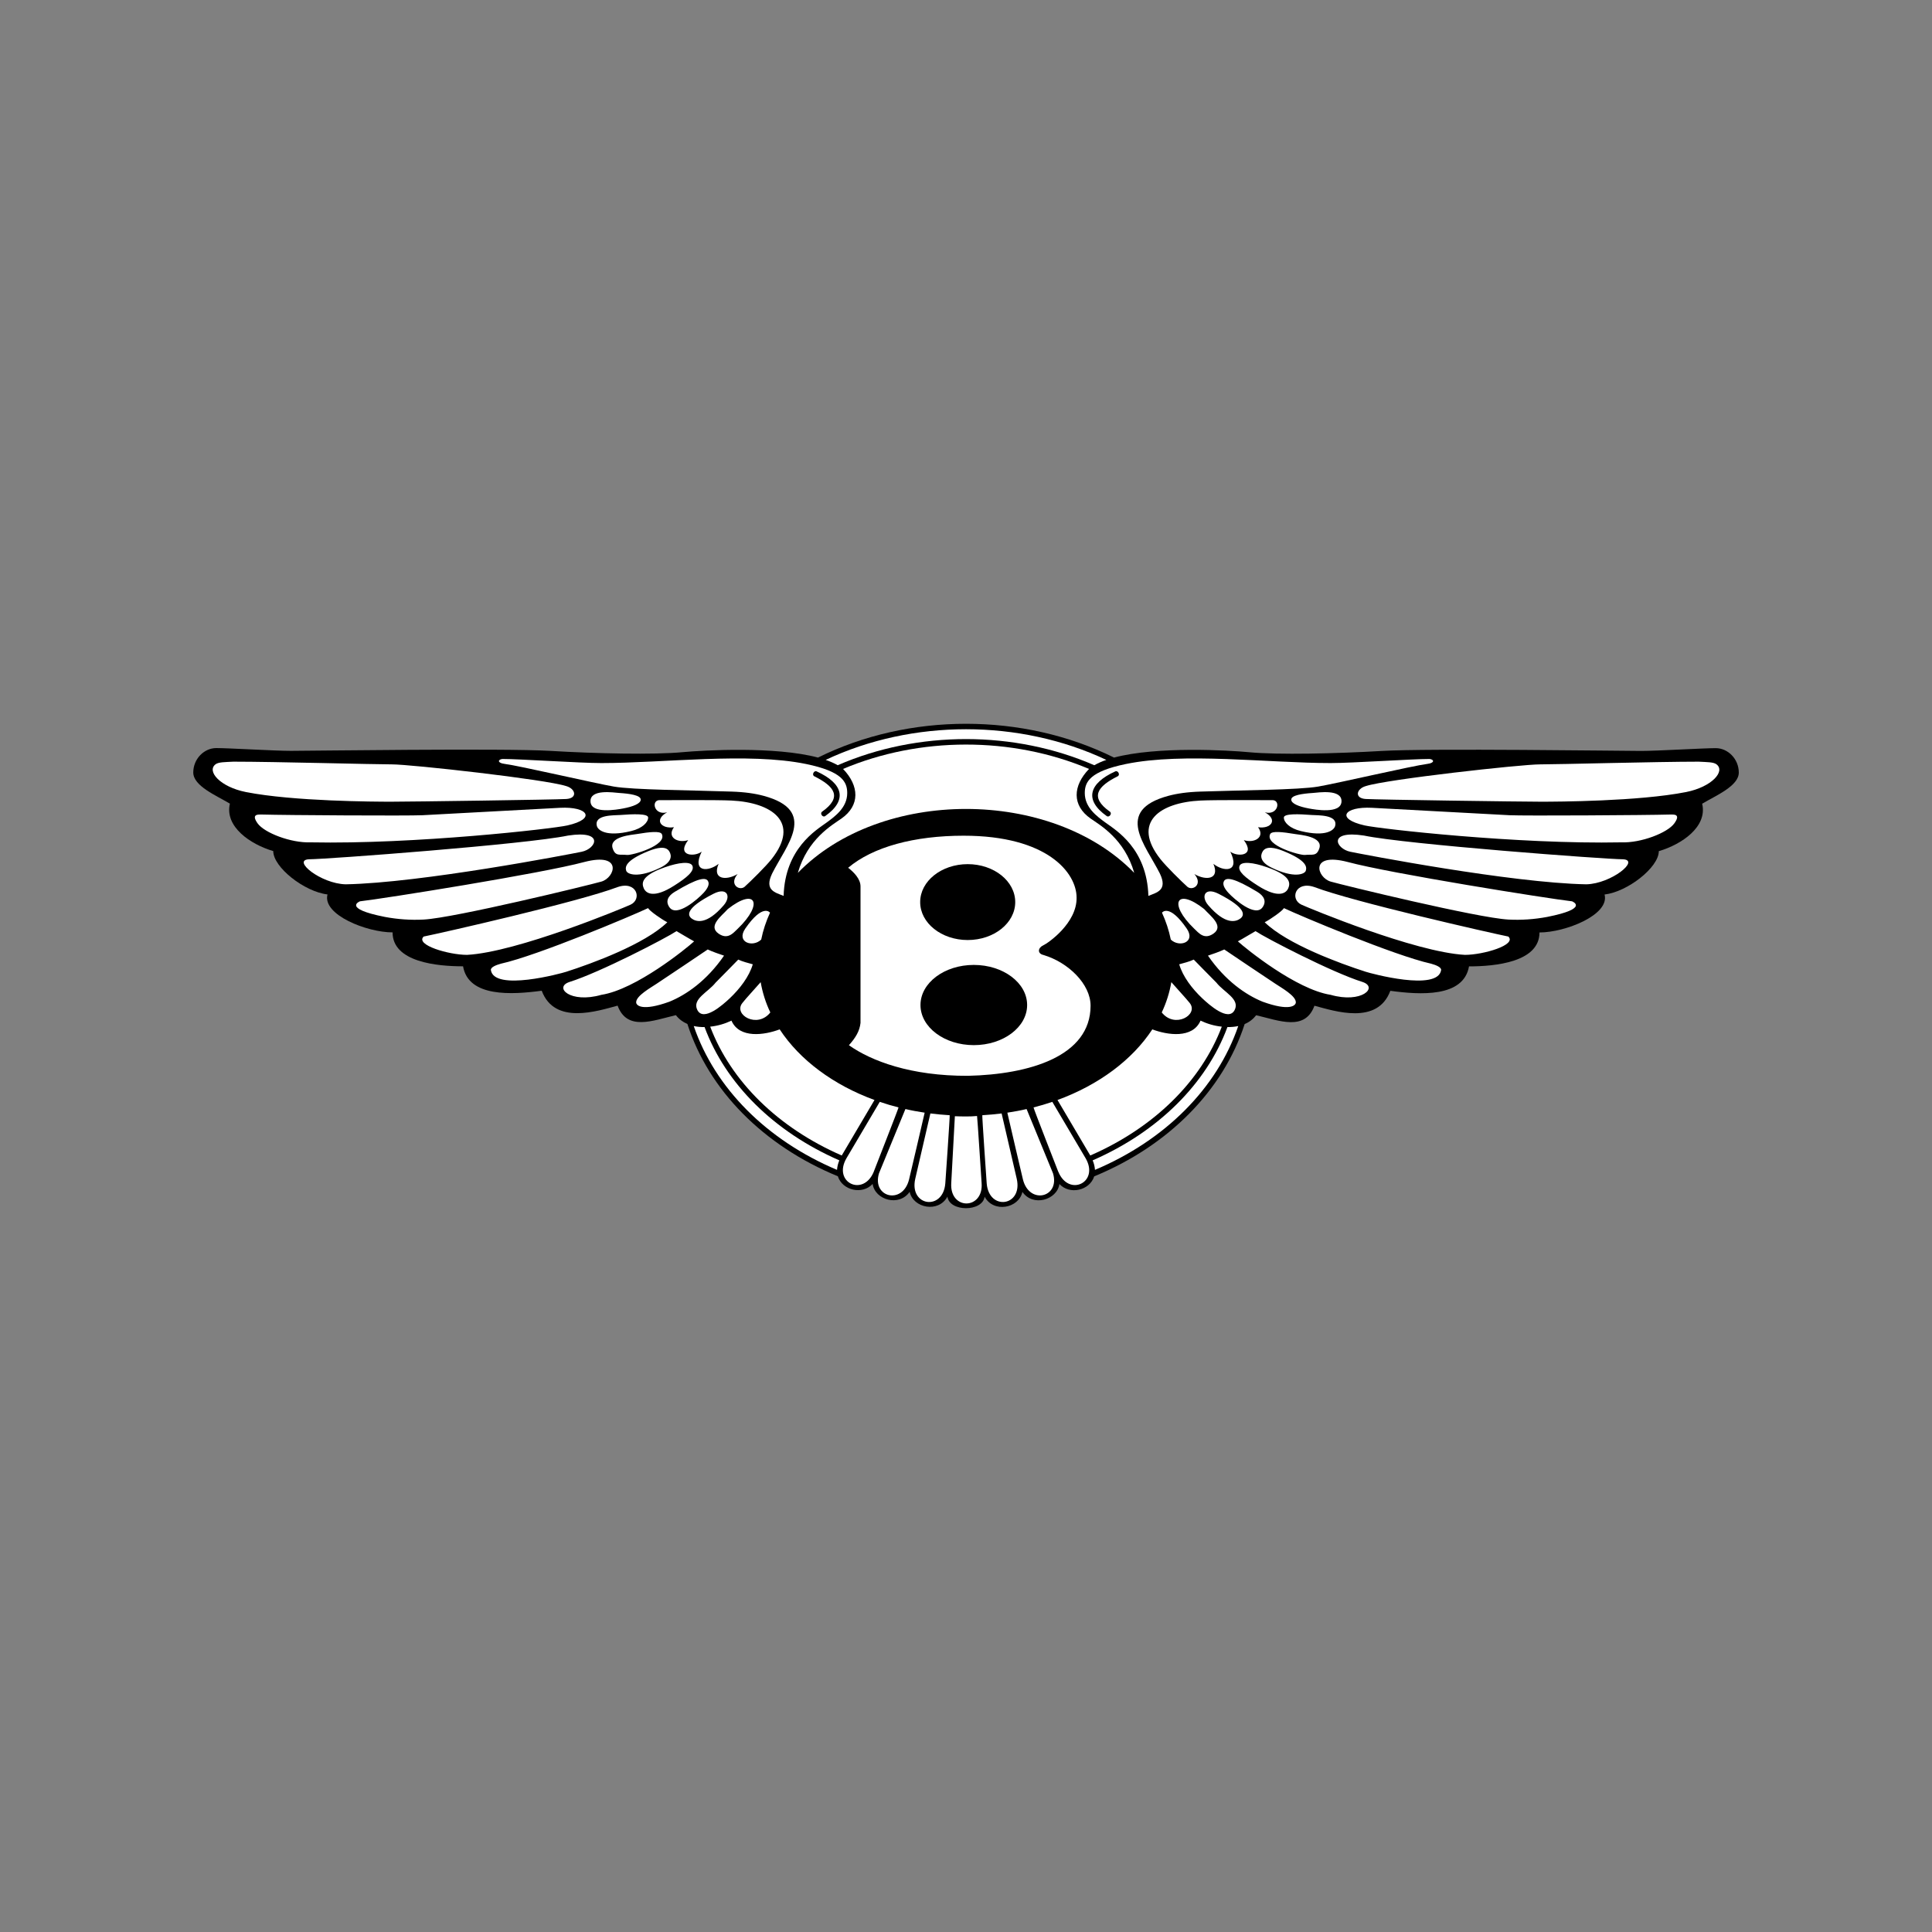
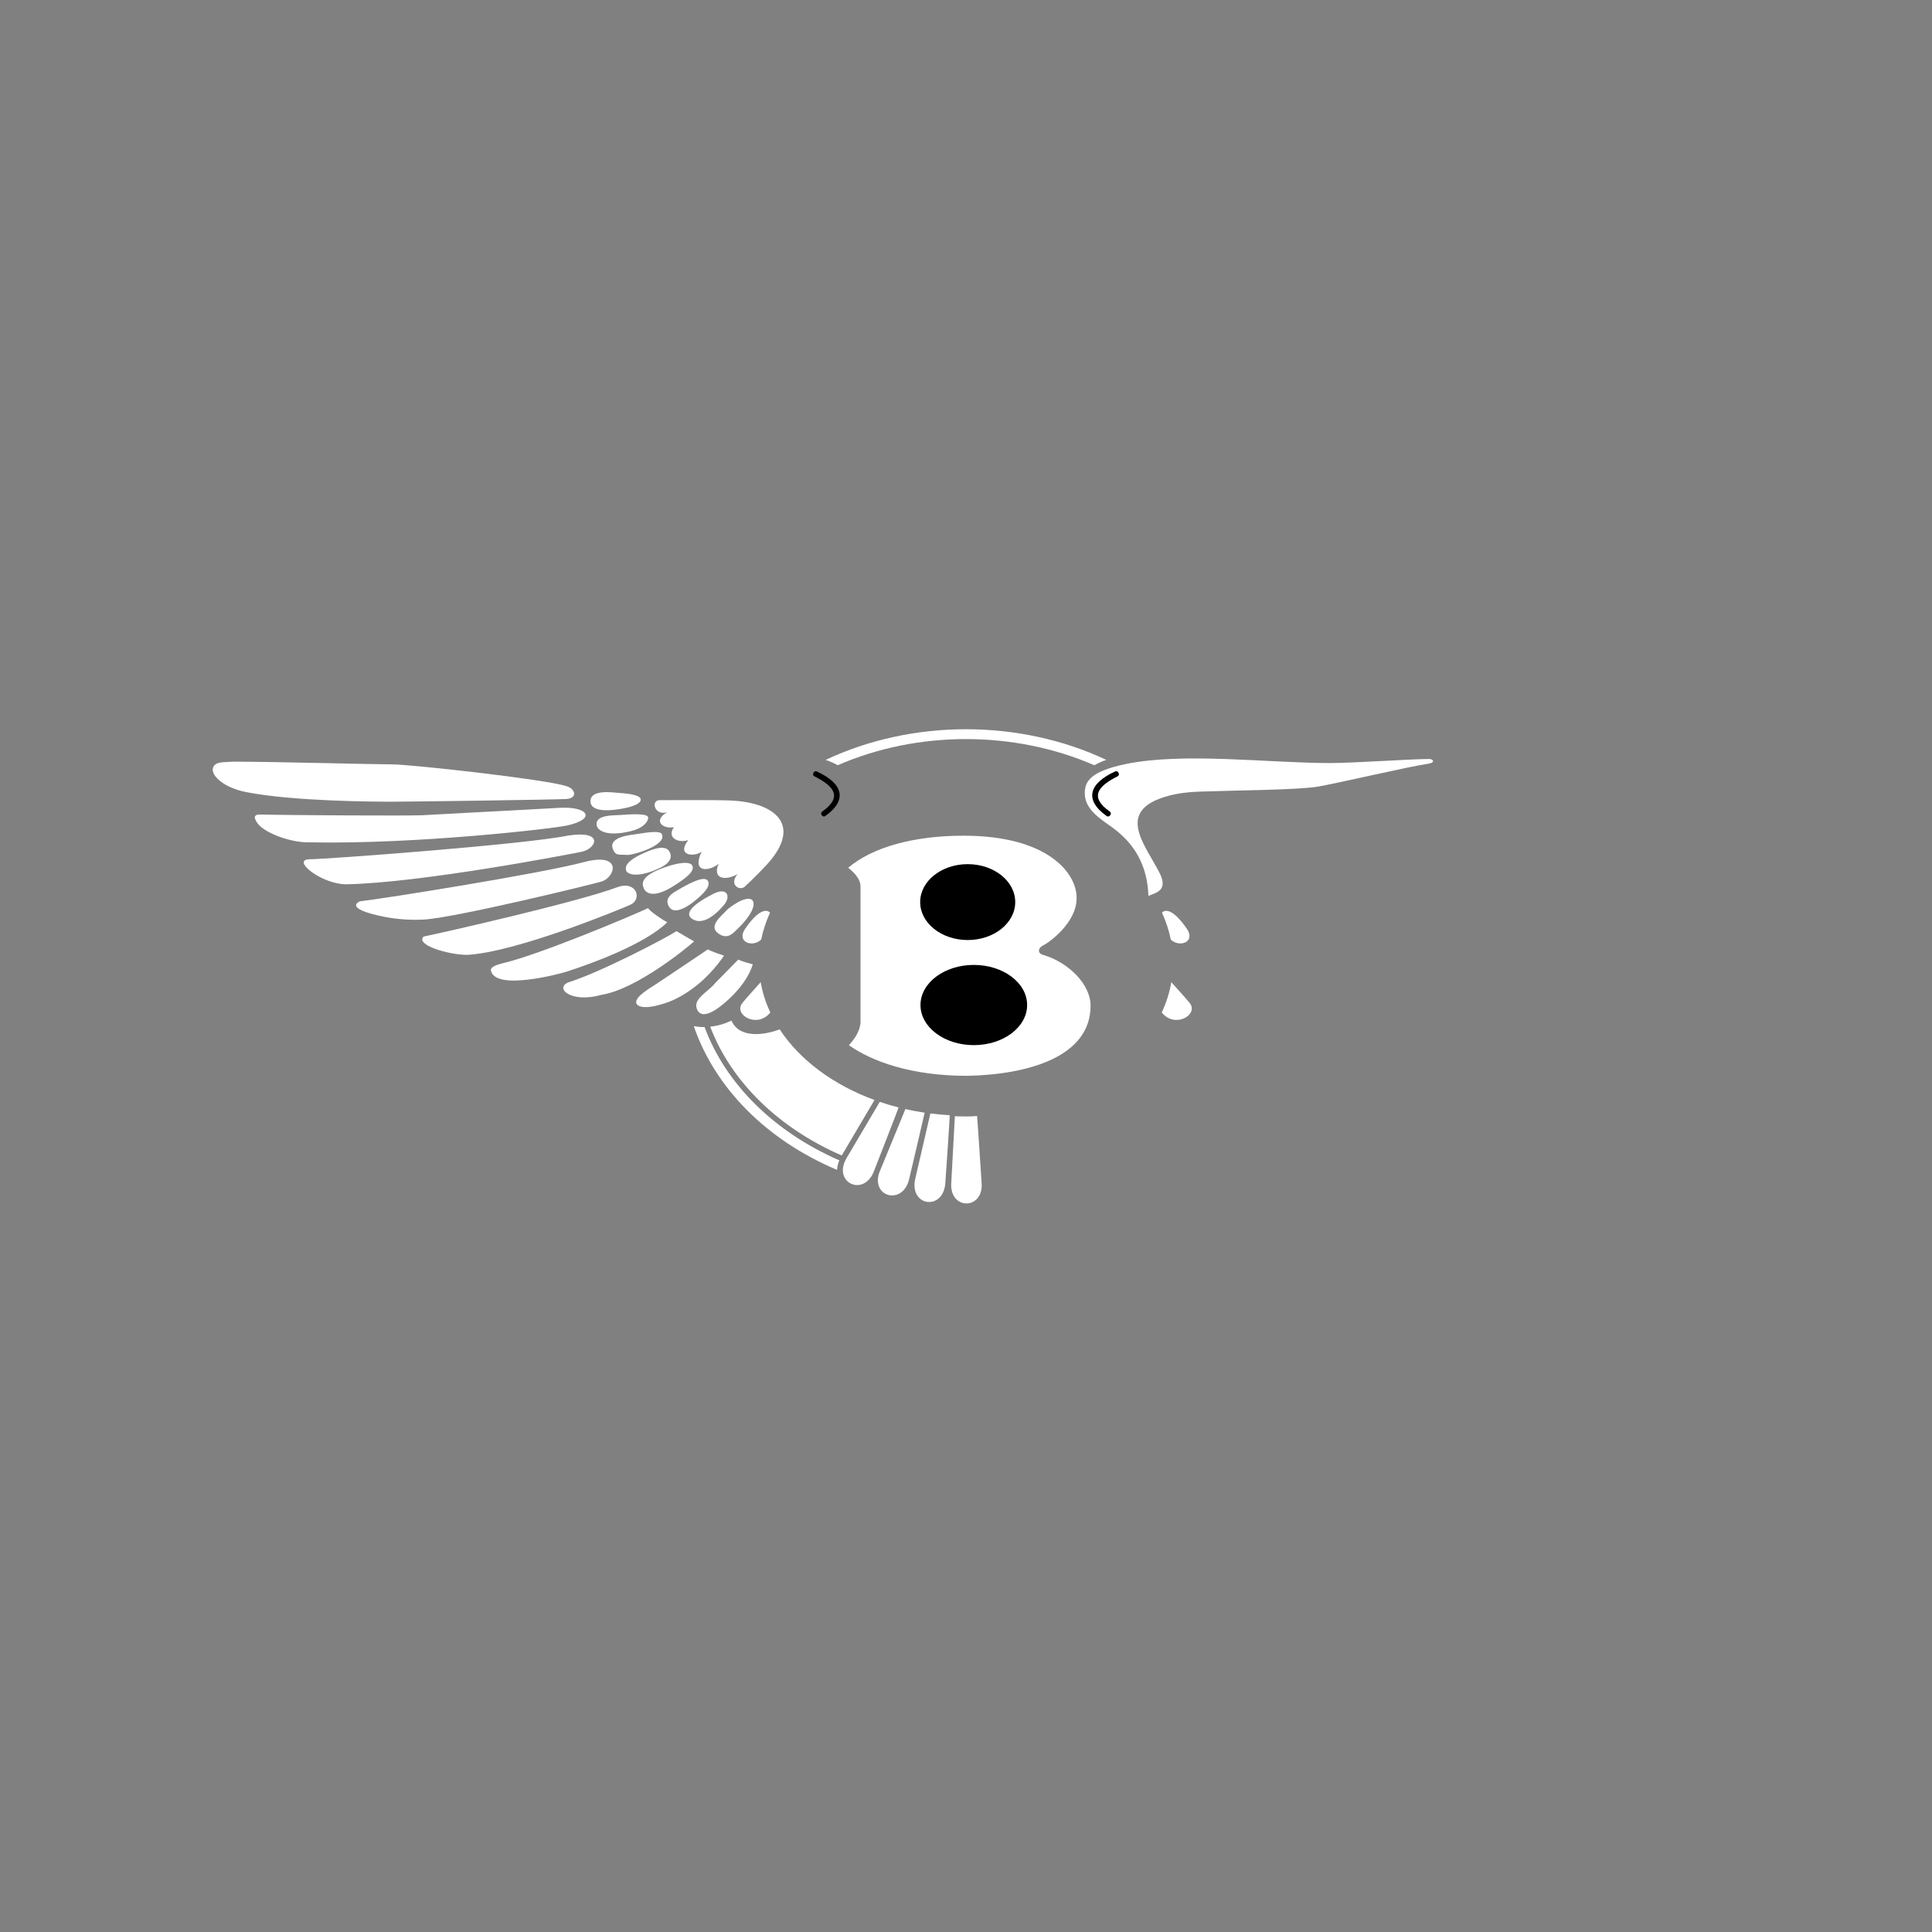
<svg xmlns="http://www.w3.org/2000/svg" version="1.1" id="图层_1" x="0px" y="0px" width="2500px" height="2500px" viewBox="1122 -1186 2500 2500" style="enable-background:new 1122 -1186 2500 2500;" xml:space="preserve">
  <rect x="1122" y="-1186" width="2500" height="2500" fill="#808080" stroke="none" />
  <style type="text/css">
	.st0{fill:#FFFFFF;}
</style>
  <g>
-     <path d="M2396.1,362.5c11.3,21.3,44.2,15.3,48.9-6.2c13.5,19.7,44.9,10.5,47.9-10.2c13.1,14.3,39.1,8.6,45-9.9c0.1-0.3-0.1,0.3,0,0   c96.4-39.7,167-111.4,194.7-197.1c5.9-2.4,11-6.4,14.9-11.4c29.8,7,63.2,21,75.4-12.3c26.3,7,81.5,25.4,98.2-19.3   c38.6,5.3,94.7,8.8,101.8-31.6c33.3,0,91.2-5.3,91.2-43.9c33.3,0,91.2-22.8,84.2-49.1c29.8-3.5,70.2-35.1,70.2-56.1   c29.8-8.8,63.2-31.6,56.1-61.4c17.5-10.5,47.4-22.8,47.4-40.3s-14-31.6-29.8-31.6c-15.8,0-75.4,3.6-96.5,3.6   c-21,0-275.4-3.5-335.1,0c-59.6,3.5-135.1,5.2-171.9,1.7c-27.1-2.6-119.6-7.9-175.1,6.9c-117.6-58.3-265.5-58.3-383.1,0   c-55.5-14.8-148-9.5-175.1-7c-36.8,3.5-112.3,1.9-171.9-1.7c-59.6-3.5-314,0-335.1,0s-80.7-3.6-96.5-3.6s-29.8,14-29.8,31.6   c0,17.5,29.8,29.8,47.4,40.3c-7,29.8,26.3,52.6,56.1,61.4c0,21,40.3,52.6,70.2,56.1c-7,26.3,50.9,49.1,84.2,49.1   c0,38.6,57.9,43.9,91.2,43.9c7,40.3,63.2,36.8,101.8,31.6c16.7,44.7,71.9,26.3,98.2,19.3c12.3,33.3,45.6,19.3,75.4,12.3   c4.1,5.3,9.2,9,14.9,11.4c27.6,85.7,98.2,157.4,194.7,197.1c0.1,0.3-0.1-0.3,0,0c5.9,18.5,31.9,24.2,45,9.9   c3,20.8,34.3,29.9,47.9,10.2c4.7,21.4,37.6,27.5,48.9,6.2C2350.5,382.4,2393.4,382.4,2396.1,362.5L2396.1,362.5z" />
    <path class="st0" d="M2068.5,134.7c10.3,23.6,42.9,18.7,62.4,11.3c26,39.6,69.4,71.9,122.7,91.4l-42.4,71.8   c-82.4-35.9-143.3-95.9-170.2-166.7C2050.6,141.5,2059.9,138.8,2068.5,134.7L2068.5,134.7z" />
    <path class="st0" d="M2205.1,327.8c-90.9-38.4-157.8-105.6-185.4-186.1c4.6,1,9.3,1.4,14,1.3c27.1,73.3,89.7,135.5,174.4,172.5   C2206.4,319.4,2205.4,323.6,2205.1,327.8z M2252.7,330c0,0,0,0.1,0,0.1c-13.5,33.2-53.5,14-35.4-17.3l43.1-73   c7.9,2.7,16,5.1,24.3,7.2C2284.8,248.1,2253.2,328.5,2252.7,330z M2298.3,340.3c-8.3,33.2-48.3,23.1-38.9-8l34.2-83.2   c8.1,1.9,16.4,3.4,24.9,4.7C2318.6,254.1,2298.3,340.3,2298.3,340.3L2298.3,340.3z M2345.2,345.5c-3,35.7-46.8,29.5-38.9-6   c0,0,19.6-84.5,19.6-84.7c8.2,1,16.6,1.8,25,2.3C2351.3,257.9,2345.3,344.8,2345.2,345.5L2345.2,345.5z M2352.9,345   c0,0,4.7-86.4,4.7-86.6c8.2,0.3,20.3,0.6,28.7-0.3c0.4,0.7,5.8,86,5.9,86.7C2394.9,379.7,2350.8,380.4,2352.9,345z M1400.9-197   c3.9-3,12.4-2.8,23.1-3.4c54.4,0,180.7,3.5,205.3,3.5s198.3,19.3,225.4,28.1c12.3,3.5,14.9,15.8,0,16.7   c-14.9,0.9-200.3,3.5-226.6,3.5c-20.4,0-126.6-0.4-187.9-12.5C1406.9-167.7,1389.1-188,1400.9-197L1400.9-197z M1460.6-132   c31.6,0.9,189.5,1.8,207.9,0.9c18.4-0.9,161.4-8.8,178.1-9.6c36-1.9,47.7,14.2,9.6,22.8c-19.3,4.4-197.4,24.6-332.5,21.9   c-25.4,0.9-59.6-12.3-68.4-24.6C1446.6-132.9,1456.2-132,1460.6-132L1460.6-132z M1522-74.1c21.9,0,280.7-19.3,335.1-30.7   c47.3-7.2,36.6,17.1,17.5,21c-16.1,3.3-207.9,40.3-305.3,42.1C1536.9-42.5,1499.2-73.2,1522-74.1L1522-74.1z M1587.8-19.7   c30.7-3.5,235.1-36,290.4-50.9c50-13,39.9,20.3,21.9,25.4c-16,4.6-190.2,47-229.8,49.1c-16.8,0.9-33.7-0.3-50.2-3.4   C1564-10.6,1587.8-19.7,1587.8-19.7z M1670.2,25.9c21.9-4.4,200-44.7,250.9-64c24.8-8.6,32.2,15.7,16.7,22.8   c-9.6,4.4-146.5,61.4-211.4,64.9C1702.7,49.6,1658.9,36.8,1670.2,25.9L1670.2,25.9z M1960.6-10.9c-20.2,9.6-143,61.4-190.4,71.9   c-6.6,1.8-13.5,4.7-13,8.3c4.2,28,91.4,4.2,97.4,2.2c33.5-10.7,101.9-35.8,130.9-64.1C1978.6,4,1962.3-7.4,1960.6-10.9z    M1997.4,18.9c-13.2,8.8-99.1,53.5-138.6,65.8c-20.6,6.9,1.1,28.1,41.4,16.6c44.5-6.9,109.5-59.6,120-69.2   C2015,29.4,2003.6,22.4,1997.4,18.9L1997.4,18.9z M2037.8,42.6c-15.9,10.9-46.5,31.2-65.9,44.2c-8,5.4-27.1,15.9-26.7,24.4   c0.2,4,7.9,11.7,43-1c21.8-8.9,48.3-27.1,70.7-59.6C2054.5,49.2,2043,45.2,2037.8,42.6z M2077.3,55.7c-8.2,8.2-18.9,19.5-29.3,29.8   c-9.6,12.4-30.9,21.2-23.6,35.5c8,15.5,33-6.8,42-15.3c12.8-12.1,25.1-28,29.7-43.9C2090,60.1,2083,58.4,2077.3,55.7L2077.3,55.7z" />
-     <path class="st0" d="M1772-203.9c22.8,0,100,5.3,128.1,5.3c80.7,0,189.8-14.2,264.9,1.2c46.6,9.6,53.3,23.1,53.3,37.6   c0,18.9-15.8,30.2-27,38.4c-13.2,9.6-53.5,33.3-55.3,94.7c-10.5-4.4-25.4-7-14.9-28.9c18.4-36.8,59.7-81.5-11-100.6   c-11.1-3-24.9-5-41.7-5.5c-51.7-1.8-126.8-2.1-152.2-6.5c-25.4-4.4-121.5-26.8-141.6-29.4C1765.8-198.7,1765.8-203,1772-203.9   L1772-203.9z" />
    <path class="st0" d="M1974.8-150.6c18.4,0,74.8-0.4,93.7,0.5c52.3,2.5,89.7,28,51.9,75.8c-7.4,9.4-27.2,28.9-35.1,36   c-7,5.3-20.2-3.5-8.8-16.7c-14.9,8.8-33.3,7-24.6-13.2c-13.2,10.5-35.1,11.4-21.9-15.8c-8.8,7-33.3,6.1-17.5-14.9   c-13.2,4.4-28.1-3.5-18.4-16.7c-16.7,2.6-26.3-9.6-8.8-19.3C1968.7-130.4,1964.3-149.7,1974.8-150.6L1974.8-150.6z M1923.3-159.9   c-7.1-0.5-37.9-5.5-37.2,11.1c0.7,16.6,35,10.3,42,9c13-2.4,23.3-6.4,23-11.7C1950.8-156.9,1937.4-159,1923.3-159.9z M1924.6-131.4   c-7.5,0.6-34.4-0.8-30.2,14.4c1.3,4.8,11.2,14.5,44.3,6.4c14.5-3.5,22-11.3,22-17.5C1960.7-133.4,1941.2-132.7,1924.6-131.4   L1924.6-131.4z M1945.8-106.7c-5.3,0.9-36.2,3-31,18.5c3.6,10.8,9.2,7.4,18.6,8.5c6.2,0.7,52.2-12.2,45-27   C1976.2-111,1962.7-109.5,1945.8-106.7z M1961.1-84.7c-30.6,12.4-30.2,20.8-28.8,25.4c1.4,4.6,15.4,10.2,44.4-4   c14.7-7.2,14.9-15.4,11.3-21.1C1983.5-91.7,1972.1-89.1,1961.1-84.7L1961.1-84.7z M1982.5-63.8c-31.9,11.1-30,21.2-27.5,27.2   c2.8,6.6,12.8,13.6,39.4-3.4c16.1-10.2,26.5-18.8,23.6-25.6C2015.5-71.7,2000.3-70.1,1982.5-63.8L1982.5-63.8z M1995-31.9   c-8.4,5.1-12.2,11.9-6.9,19.7c9.4,14,37.2-10.7,44.2-18.3c5.2-5.6,8.5-11.5,5.6-15.8C2034.8-50.7,2025.4-50.3,1995-31.9L1995-31.9z    M2045.3-29.5c-37.1,18.9-33.5,28.1-28.4,32c5.7,4.3,19.2,8.9,41.6-17.1C2068.4-26,2063-38.5,2045.3-29.5L2045.3-29.5z M2063.8-9.7   c-7.8,8.8-26.2,21.9-12,31.8c12,8.3,19-0.8,24.9-6.4C2110.8-17.1,2099.5-37.9,2063.8-9.7z" />
    <path d="M2175.7-181.5c26,13,36.8,26.9,10.1,45.8c-3.3,2.3,0.8,8,4,5.7c29.4-20.8,23.1-42.3-11-57.8   C2175.3-189.5,2172.1-183.3,2175.7-181.5z" />
    <path class="st0" d="M2533.2,115.4c0-28-28.8-56-60.8-65.6c-8.6-1.9-7.2-9.5-0.5-12.5c6.4-2.9,43.8-28.9,43.2-61.8   c0-31.8-37.4-80.1-146.2-80.1c-64,0-117.4,14.5-149.4,41.5c7.5,5.8,16,14.5,16,24.1v176.6c-1.1,10.6-6.4,19.3-15,28.9   c28.7,20.4,80.2,39.9,154.1,39.6C2453.5,204.3,2533.2,181.1,2533.2,115.4L2533.2,115.4z" />
    <ellipse cx="2374.2" cy="-18.7" rx="61.5" ry="49.1" />
    <ellipse cx="2382.1" cy="114.5" rx="69" ry="51.9" />
    <path class="st0" d="M2107,29.8c2.4-12,6.3-23.6,11.4-34.8c-0.3-0.4-9.4-12.1-31.9,20.4C2074.1,33.3,2096,40.5,2107,29.8L2107,29.8   z M2106.3,84.9c-9.3,10.7-18,19.8-23.7,27c-12,15.1,19.3,33.6,36.2,12.2C2112.8,111.6,2108.7,98.5,2106.3,84.9z M2538-195.8   c5-2.8,10.2-5.1,15.6-6.9c-112.3-52.9-250.9-52.9-363.2,0c5.8,2,11.1,4.3,15.6,6.9C2310-241.1,2434.9-240.7,2538-195.8z" />
-     <path class="st0" d="M2589.7-56.5c-12.6-43.9-44.1-61.7-56.3-70.2c-24.6-17.1-23.2-42.5-2.2-64.3c-100.2-42.3-219.3-41.8-318.3,0   c21,21.8,22.3,47.2-2.2,64.3c-12.2,8.5-43.7,26.4-56.3,70.2C2261.4-166.8,2482.6-166.8,2589.7-56.5z M2675.5,134.7   c-10.3,23.6-42.9,18.7-62.4,11.3c-26,39.6-69.4,71.9-122.7,91.4l42.4,71.8c82.4-35.9,143.3-95.9,170.2-166.7   C2693.4,141.5,2684.1,138.8,2675.5,134.7L2675.5,134.7z" />
-     <path class="st0" d="M2538.9,327.8c90.9-38.4,157.8-105.6,185.4-186.1c-4.6,1-9.3,1.4-14,1.3c-27.1,73.3-89.7,135.5-174.4,172.5   C2537.6,319.4,2538.6,323.6,2538.9,327.8z M2491.3,330l0.1,0.1c13.5,33.2,53.5,14,35.4-17.3l-43.1-73c-7.9,2.7-16,5.1-24.3,7.2   C2459.2,248.1,2490.8,328.5,2491.3,330z M2445.7,340.3c8.4,33.2,48.3,23.1,38.9-8c0,0-32.4-78.9-34.2-83.2   c-8.1,1.9-16.4,3.4-24.9,4.7C2425.4,254.1,2445.7,340.3,2445.7,340.3L2445.7,340.3z M2398.8,345.5c3,35.7,46.8,29.5,38.9-6   c0,0-19.6-84.5-19.6-84.7c-8.2,1-16.6,1.8-25,2.3C2392.7,257.9,2398.7,344.8,2398.8,345.5L2398.8,345.5z M3343.1-197   c-3.9-3-12.4-2.8-23.1-3.4c-54.4,0-180.7,3.5-205.3,3.5c-24.6,0-198.3,19.3-225.4,28.1c-12.3,3.5-14.9,15.8,0,16.7   c14.9,0.9,200.3,3.5,226.6,3.5c20.4,0,126.6-0.4,187.9-12.5C3337.1-167.7,3355-188,3343.1-197L3343.1-197z M3283.4-132   c-31.6,0.9-189.5,1.8-207.9,0.9c-18.4-0.9-161.4-8.8-178.1-9.6c-36-1.9-47.7,14.2-9.6,22.8c19.3,4.4,197.4,24.6,332.4,21.9   c25.4,0.9,59.6-12.3,68.4-24.6C3297.4-132.9,3287.8-132,3283.4-132L3283.4-132z M3222-74.1c-21.9,0-280.7-19.3-335.1-30.7   c-47.3-7.2-36.6,17.1-17.5,21c16.1,3.3,207.9,40.3,305.3,42.1C3207.1-42.5,3244.8-73.2,3222-74.1z M3156.2-19.7   c-30.7-3.5-235.1-36-290.3-50.9c-50-13-39.9,20.3-21.9,25.4c16,4.6,190.2,47,229.8,49.1c16.8,0.9,33.7-0.3,50.2-3.4   C3180-10.6,3156.2-19.7,3156.2-19.7z M3073.8,25.9c-21.9-4.4-200-44.7-250.9-64c-24.8-8.6-32.2,15.7-16.7,22.8   c9.6,4.4,146.5,61.4,211.4,64.9C3041.3,49.6,3085.1,36.8,3073.8,25.9L3073.8,25.9z M2783.4-10.9c20.2,9.6,143,61.4,190.4,71.9   c6.6,1.8,13.5,4.7,13,8.3c-4.2,28-91.4,4.2-97.4,2.2c-33.5-10.7-101.9-35.8-130.9-64.1C2765.4,4,2781.7-7.4,2783.4-10.9z    M2746.6,18.9c13.2,8.8,99.1,53.5,138.6,65.8c20.6,6.9-1.1,28.1-41.4,16.6c-44.5-6.9-109.5-59.6-120-69.2   C2729,29.4,2740.4,22.4,2746.6,18.9L2746.6,18.9z M2706.2,42.6c15.9,10.9,46.5,31.2,65.9,44.2c8,5.4,27.1,15.9,26.7,24.4   c-0.2,4-7.9,11.7-43-1c-21.8-8.9-48.3-27.1-70.7-59.6C2689.5,49.2,2700.9,45.2,2706.2,42.6L2706.2,42.6z M2666.7,55.7   c8.2,8.2,18.9,19.5,29.3,29.8c9.6,12.4,30.9,21.2,23.6,35.5c-8,15.5-33-6.8-42-15.3c-12.8-12.1-25.1-28-29.7-43.9   C2654,60.1,2661,58.4,2666.7,55.7L2666.7,55.7z" />
    <path class="st0" d="M2972-203.9c-22.8,0-100,5.3-128.1,5.3c-80.7,0-189.8-14.2-264.9,1.2c-46.6,9.6-53.3,23.1-53.3,37.6   c0,18.9,15.8,30.2,27,38.4c13.2,9.6,53.5,33.3,55.3,94.7c10.5-4.4,25.4-7,14.9-28.9c-18.4-36.8-59.7-81.5,11-100.6   c11.1-3,24.9-5,41.7-5.5c51.7-1.8,126.8-2.1,152.2-6.5c25.4-4.4,121.5-26.8,141.6-29.4C2978.2-198.7,2978.2-203,2972-203.9   L2972-203.9z" />
-     <path class="st0" d="M2769.2-150.6c-18.4,0-74.8-0.4-93.7,0.5c-52.3,2.5-89.7,28-51.9,75.8c7.4,9.4,27.2,28.9,35.1,36   c7,5.3,20.2-3.5,8.8-16.7c14.9,8.8,33.3,7,24.6-13.2c13.2,10.5,35.1,11.4,21.9-15.8c8.8,7,33.3,6.1,17.5-14.9   c13.2,4.4,28.1-3.5,18.4-16.7c16.7,2.6,26.3-9.6,8.8-19.3C2775.3-130.4,2779.7-149.7,2769.2-150.6L2769.2-150.6z M2820.7-159.9   c7.1-0.5,37.9-5.5,37.2,11.1c-0.7,16.6-35,10.3-42,9c-13-2.4-23.3-6.4-23-11.7C2793.1-156.9,2806.6-159,2820.7-159.9L2820.7-159.9z    M2819.4-131.4c7.5,0.6,34.4-0.8,30.2,14.4c-1.3,4.8-11.2,14.5-44.3,6.4c-14.5-3.5-22-11.3-22-17.5   C2783.3-133.4,2802.8-132.7,2819.4-131.4L2819.4-131.4z M2798.2-106.7c5.3,0.9,36.2,3,31,18.5c-3.6,10.8-9.2,7.4-18.6,8.5   c-6.2,0.7-52.2-12.2-45-27C2767.8-111,2781.3-109.5,2798.2-106.7z M2782.9-84.7c30.6,12.4,30.2,20.8,28.8,25.4   c-1.4,4.6-15.4,10.2-44.4-4c-14.7-7.2-14.9-15.4-11.3-21.1C2760.5-91.7,2771.9-89.1,2782.9-84.7L2782.9-84.7z M2761.5-63.8   c31.9,11.1,30,21.2,27.5,27.2c-2.8,6.6-12.8,13.6-39.4-3.4c-16.1-10.2-26.5-18.8-23.6-25.6C2728.5-71.7,2743.7-70.1,2761.5-63.8   L2761.5-63.8z M2749-31.9c8.4,5.1,12.2,11.9,6.9,19.7c-9.4,14-37.2-10.7-44.2-18.3c-5.2-5.6-8.5-11.5-5.6-15.8   C2709.2-50.7,2718.6-50.3,2749-31.9L2749-31.9z M2698.7-29.5c37.1,18.9,33.5,28.1,28.4,32c-5.7,4.3-19.2,8.9-41.6-17.1   C2675.6-26,2681-38.5,2698.7-29.5L2698.7-29.5z M2680.2-9.7c7.8,8.8,26.2,21.9,12,31.8c-12,8.3-19-0.8-24.9-6.4   C2633.2-17.1,2644.5-37.9,2680.2-9.7z" />
    <path d="M2568.3-181.5c-26,13-36.8,26.9-10.1,45.8c3.3,2.3-0.8,8-4.1,5.7c-29.4-20.8-23.1-42.3,11-57.8   C2568.7-189.5,2571.9-183.3,2568.3-181.5z" />
    <path class="st0" d="M2637,29.8c-2.4-12-6.3-23.6-11.4-34.8c0.3-0.4,9.4-12.1,31.9,20.4C2669.9,33.3,2648,40.5,2637,29.8L2637,29.8   z M2637.7,84.9c9.3,10.7,18,19.8,23.8,27c12,15.1-19.3,33.6-36.2,12.2C2631.2,111.6,2635.4,98.4,2637.7,84.9z" />
  </g>
</svg>